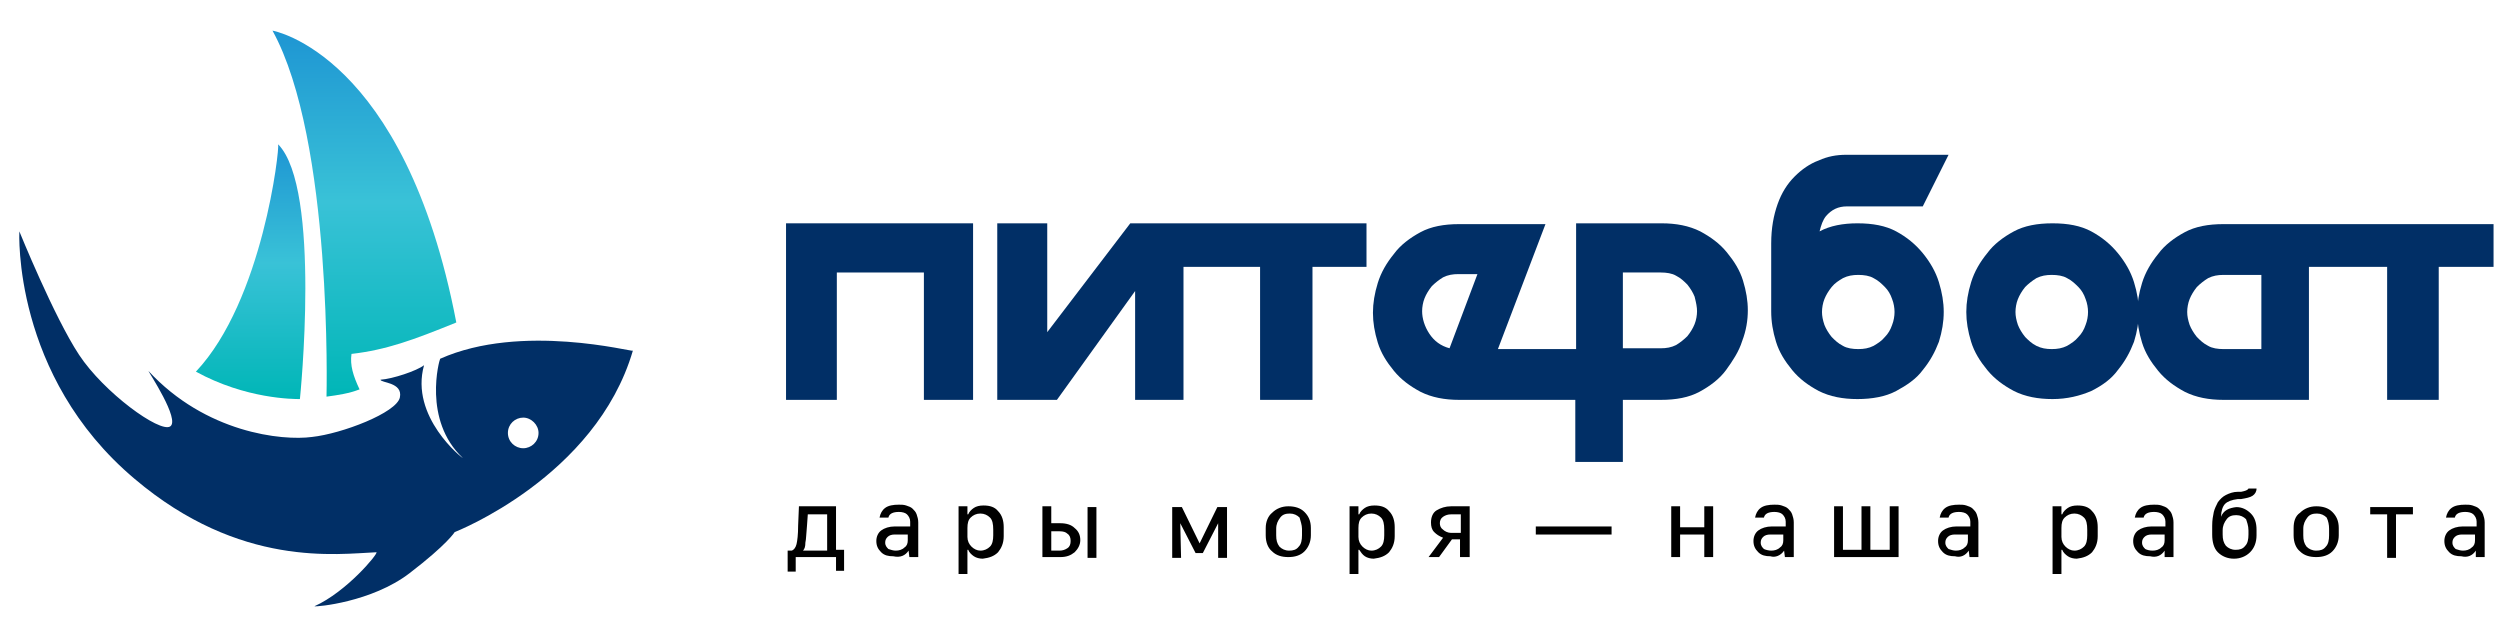
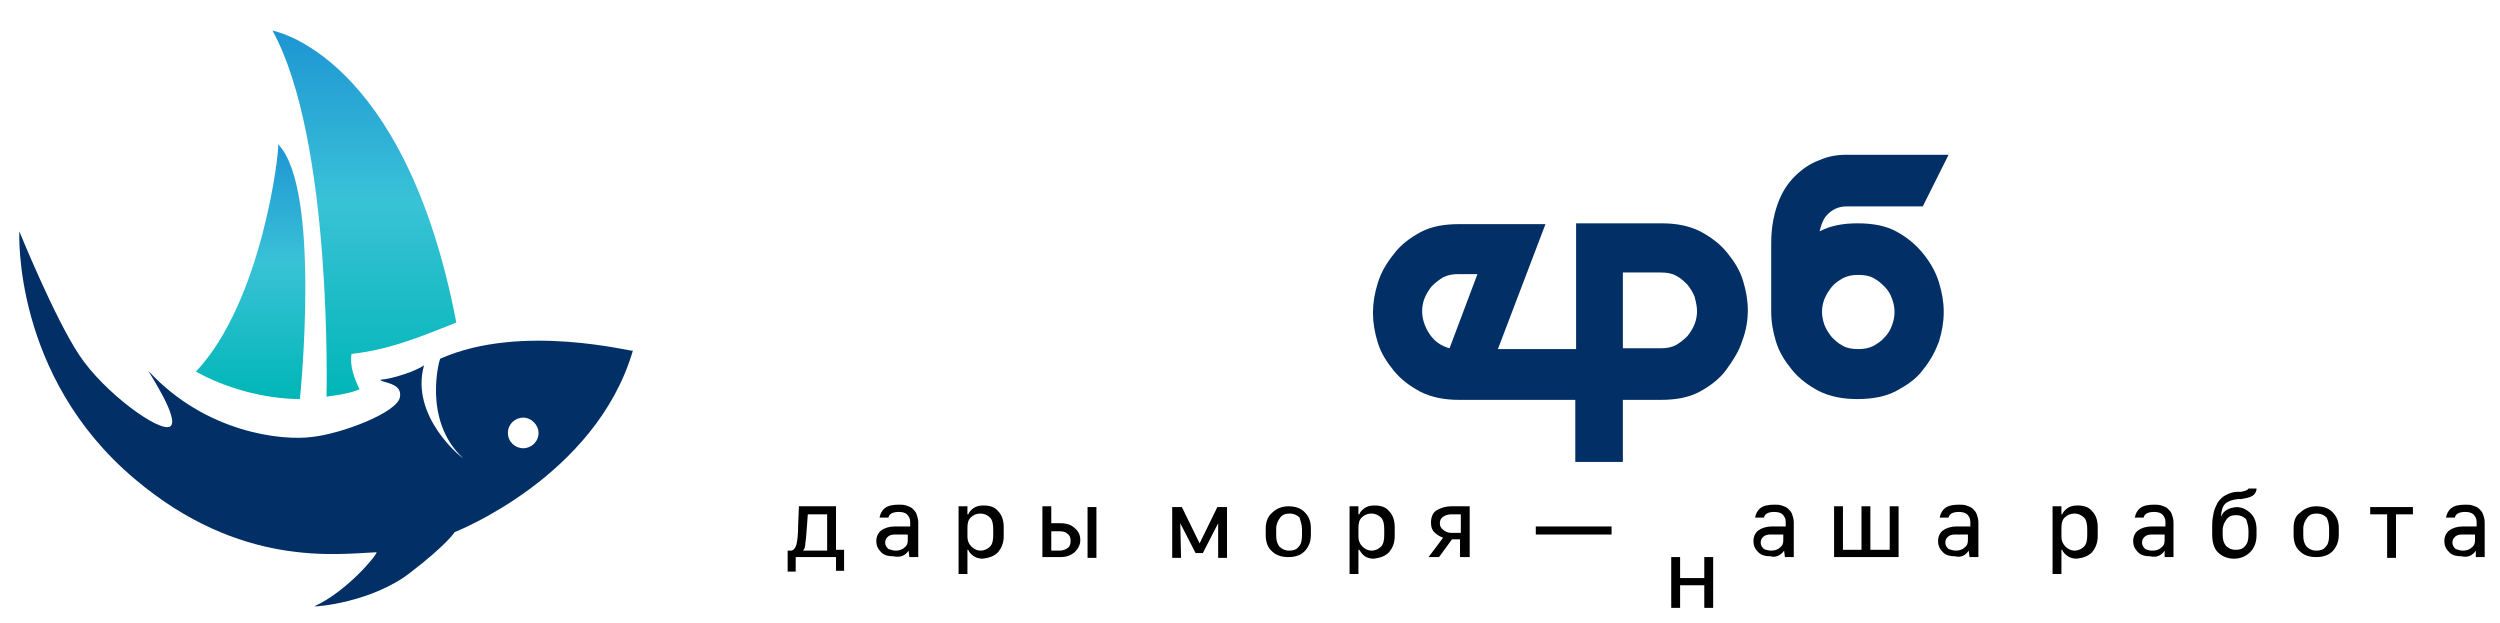
<svg xmlns="http://www.w3.org/2000/svg" xmlns:xlink="http://www.w3.org/1999/xlink" version="1.1" id="Layer_1" x="0px" y="0px" viewBox="0 0 310.1 77.3" style="enable-background:new 0 0 310.1 77.3;" xml:space="preserve">
  <style type="text/css"> .st0{fill:#012F66;} </style>
  <g>
-     <path d="M304.6,68.1c-0.2-0.2-0.4-0.4-0.4-0.8c0-0.3,0.1-0.5,0.3-0.7c0.2-0.2,0.5-0.3,0.9-0.3h1.6V67c0,0.4-0.1,0.7-0.4,0.9 c-0.3,0.3-0.7,0.4-1.1,0.4C305.2,68.3,304.9,68.2,304.6,68.1 M307.1,68.3L307.1,68.3l0,0.8h1.1v-4.3c0-0.4-0.1-0.7-0.2-1 s-0.3-0.5-0.5-0.7c-0.2-0.2-0.5-0.3-0.8-0.4c-0.3-0.1-0.6-0.1-0.9-0.1c-0.7,0-1.3,0.1-1.7,0.4c-0.4,0.3-0.6,0.7-0.7,1.2h1.1 c0.1-0.5,0.6-0.7,1.3-0.7c0.4,0,0.8,0.1,1,0.3c0.2,0.2,0.4,0.5,0.4,0.9v0.6h-1.7c-0.7,0-1.3,0.2-1.7,0.5c-0.4,0.3-0.6,0.8-0.6,1.3 c0,0.6,0.2,1,0.6,1.4c0.4,0.4,0.9,0.5,1.5,0.5C306.1,69.2,306.7,68.9,307.1,68.3 M299.3,62.9H294v0.9h2.1v5.4h1.1v-5.4h2.1V62.9z M288.9,65.6v0.8c0,0.6-0.1,1.1-0.4,1.4c-0.3,0.4-0.7,0.5-1.2,0.5c-0.5,0-0.9-0.2-1.2-0.5c-0.3-0.4-0.4-0.8-0.4-1.4v-0.8 c0-0.6,0.2-1,0.5-1.4c0.3-0.4,0.7-0.5,1.2-0.5c0.5,0,0.9,0.2,1.2,0.5C288.8,64.6,288.9,65.1,288.9,65.6 M284.5,65.5v0.9 c0,0.9,0.3,1.6,0.8,2c0.5,0.5,1.2,0.7,2,0.7c0.8,0,1.5-0.2,2-0.7c0.5-0.5,0.8-1.2,0.8-2v-0.9c0-0.9-0.3-1.5-0.8-2 c-0.5-0.5-1.2-0.7-2-0.7c-0.8,0-1.5,0.3-2,0.8C284.7,64,284.5,64.7,284.5,65.5 M275.5,64.1L275.5,64.1c0-0.7,0.2-1.3,0.5-1.6 c0.3-0.3,0.8-0.5,1.6-0.6l0.4,0c0.6-0.1,1.1-0.2,1.4-0.4c0.3-0.2,0.5-0.5,0.5-0.9h-1c-0.1,0.2-0.4,0.3-0.9,0.4l-0.4,0 c-0.6,0-1.1,0.2-1.5,0.4c-0.4,0.2-0.7,0.5-1,0.9c-0.2,0.4-0.4,0.8-0.5,1.2c-0.1,0.5-0.2,1-0.2,1.7v1.1c0,0.9,0.2,1.7,0.7,2.2 c0.5,0.5,1.2,0.8,2,0.8c0.8,0,1.5-0.3,2-0.8c0.5-0.5,0.8-1.2,0.8-2.1v-0.7c0-0.8-0.2-1.5-0.7-2c-0.5-0.5-1.1-0.8-1.8-0.8 C276.5,63,275.8,63.3,275.5,64.1 M278.9,65.8v0.5c0,0.6-0.1,1.1-0.4,1.4c-0.3,0.4-0.7,0.5-1.2,0.5c-0.5,0-0.9-0.2-1.2-0.5 c-0.3-0.4-0.4-0.8-0.4-1.4v-0.5c0-0.6,0.2-1,0.5-1.4c0.3-0.4,0.7-0.5,1.2-0.5c0.5,0,0.9,0.2,1.2,0.5 C278.7,64.7,278.9,65.2,278.9,65.8 M266.1,68.1c-0.2-0.2-0.4-0.4-0.4-0.8c0-0.3,0.1-0.5,0.3-0.7c0.2-0.2,0.5-0.3,0.9-0.3h1.6V67 c0,0.4-0.1,0.7-0.4,0.9c-0.3,0.3-0.7,0.4-1.1,0.4C266.6,68.3,266.3,68.2,266.1,68.1 M268.5,68.3L268.5,68.3l0,0.8h1.1v-4.3 c0-0.4-0.1-0.7-0.2-1c-0.1-0.3-0.3-0.5-0.5-0.7c-0.2-0.2-0.5-0.3-0.8-0.4c-0.3-0.1-0.6-0.1-0.9-0.1c-0.7,0-1.3,0.1-1.7,0.4 c-0.4,0.3-0.6,0.7-0.7,1.2h1.1c0.1-0.5,0.6-0.7,1.3-0.7c0.4,0,0.8,0.1,1,0.3c0.2,0.2,0.4,0.5,0.4,0.9v0.6h-1.7 c-0.7,0-1.3,0.2-1.7,0.5c-0.4,0.3-0.6,0.8-0.6,1.3c0,0.6,0.2,1,0.6,1.4c0.4,0.4,0.9,0.5,1.5,0.5C267.5,69.2,268.1,68.9,268.5,68.3 M256.2,67.8c-0.3-0.3-0.5-0.7-0.5-1.2v-1.1c0-0.6,0.1-1,0.4-1.3c0.3-0.3,0.7-0.5,1.2-0.5c0.5,0,0.9,0.2,1.2,0.5 c0.3,0.3,0.4,0.8,0.4,1.5v0.7c0,0.6-0.1,1.1-0.4,1.4c-0.3,0.3-0.7,0.5-1.2,0.5C256.9,68.3,256.5,68.1,256.2,67.8 M259.5,68.5 c0.4-0.5,0.7-1.1,0.7-2v-1.1c0-0.8-0.2-1.5-0.7-2c-0.4-0.5-1-0.7-1.8-0.7c-0.5,0-0.9,0.1-1.2,0.3c-0.3,0.2-0.6,0.5-0.7,0.8h-0.1v-1 h-1.1v8.4h1.1v-3h0.1c0.1,0.3,0.4,0.6,0.7,0.8c0.3,0.2,0.7,0.3,1.1,0.3C258.4,69.2,259,69,259.5,68.5 M241.7,68.1 c-0.2-0.2-0.4-0.4-0.4-0.8c0-0.3,0.1-0.5,0.3-0.7c0.2-0.2,0.5-0.3,0.9-0.3h1.6V67c0,0.4-0.1,0.7-0.4,0.9c-0.3,0.3-0.7,0.4-1.1,0.4 C242.3,68.3,242,68.2,241.7,68.1 M244.2,68.3L244.2,68.3l0.1,0.8h1.1v-4.3c0-0.4-0.1-0.7-0.2-1c-0.1-0.3-0.3-0.5-0.5-0.7 c-0.2-0.2-0.5-0.3-0.8-0.4c-0.3-0.1-0.6-0.1-0.9-0.1c-0.7,0-1.3,0.1-1.7,0.4c-0.4,0.3-0.6,0.7-0.7,1.2h1.1c0.1-0.5,0.6-0.7,1.3-0.7 c0.4,0,0.8,0.1,1,0.3c0.2,0.2,0.4,0.5,0.4,0.9v0.6h-1.7c-0.7,0-1.3,0.2-1.7,0.5c-0.4,0.3-0.6,0.8-0.6,1.3c0,0.6,0.2,1,0.6,1.4 c0.4,0.4,0.9,0.5,1.5,0.5C243.2,69.2,243.8,68.9,244.2,68.3 M235.5,69.1v-6.3h-1.1v5.4H232v-5.4h-1.1v5.4h-2.3v-5.4h-1.1v6.3H235.5 z M218.8,68.1c-0.2-0.2-0.4-0.4-0.4-0.8c0-0.3,0.1-0.5,0.3-0.7c0.2-0.2,0.5-0.3,0.9-0.3h1.6V67c0,0.4-0.1,0.7-0.4,0.9 c-0.3,0.3-0.7,0.4-1.1,0.4C219.4,68.3,219,68.2,218.8,68.1 M221.3,68.3L221.3,68.3l0.1,0.8h1.1v-4.3c0-0.4-0.1-0.7-0.2-1 s-0.3-0.5-0.5-0.7c-0.2-0.2-0.5-0.3-0.8-0.4c-0.3-0.1-0.6-0.1-0.9-0.1c-0.7,0-1.3,0.1-1.7,0.4c-0.4,0.3-0.6,0.7-0.7,1.2h1.1 c0.1-0.5,0.6-0.7,1.3-0.7c0.4,0,0.8,0.1,1,0.3c0.2,0.2,0.4,0.5,0.4,0.9v0.6h-1.7c-0.7,0-1.3,0.2-1.7,0.5c-0.4,0.3-0.6,0.8-0.6,1.3 c0,0.6,0.2,1,0.6,1.4c0.4,0.4,0.9,0.5,1.5,0.5C220.2,69.2,220.9,68.9,221.3,68.3 M212.5,69.1v-6.3h-1.1v2.6h-3v-2.6h-1.1v6.3h1.1 v-2.8h3v2.8H212.5z M199.9,65.3h-9.4v1h9.4V65.3z M182.3,69.1v-6.3h-2.3c-0.7,0-1.3,0.2-1.8,0.5s-0.7,0.9-0.7,1.5 c0,0.5,0.1,0.9,0.4,1.2c0.3,0.3,0.6,0.5,1.1,0.7l-1.8,2.4h1.3l1.6-2.2h1v2.2H182.3z M179,65.7c-0.3-0.2-0.4-0.5-0.4-0.8 c0-0.3,0.1-0.6,0.4-0.8c0.3-0.2,0.6-0.3,1-0.3h1.2v2.3H180C179.6,66.1,179.2,65.9,179,65.7 M169,67.8c-0.3-0.3-0.5-0.7-0.5-1.2 v-1.1c0-0.6,0.1-1,0.4-1.3c0.3-0.3,0.7-0.5,1.2-0.5c0.5,0,0.9,0.2,1.2,0.5c0.3,0.3,0.4,0.8,0.4,1.5v0.7c0,0.6-0.1,1.1-0.4,1.4 c-0.3,0.3-0.7,0.5-1.2,0.5C169.7,68.3,169.3,68.1,169,67.8 M172.3,68.5c0.4-0.5,0.7-1.1,0.7-2v-1.1c0-0.8-0.2-1.5-0.7-2 c-0.4-0.5-1-0.7-1.8-0.7c-0.5,0-0.9,0.1-1.2,0.3c-0.3,0.2-0.6,0.5-0.7,0.8h-0.1v-1h-1.1v8.4h1.1v-3h0.1c0.2,0.3,0.4,0.6,0.7,0.8 c0.3,0.2,0.7,0.3,1.1,0.3C171.2,69.2,171.8,69,172.3,68.5 M161.5,65.6v0.8c0,0.6-0.1,1.1-0.4,1.4c-0.3,0.4-0.7,0.5-1.2,0.5 c-0.5,0-0.9-0.2-1.2-0.5c-0.3-0.4-0.4-0.8-0.4-1.4v-0.8c0-0.6,0.2-1,0.5-1.4c0.3-0.4,0.7-0.5,1.2-0.5s0.9,0.2,1.2,0.5 C161.3,64.6,161.5,65.1,161.5,65.6 M157,65.5v0.9c0,0.9,0.3,1.6,0.8,2c0.5,0.5,1.2,0.7,2,0.7c0.8,0,1.5-0.2,2-0.7 c0.5-0.5,0.8-1.2,0.8-2v-0.9c0-0.9-0.3-1.5-0.8-2c-0.5-0.5-1.2-0.7-2-0.7s-1.5,0.3-2,0.8C157.3,64,157,64.7,157,65.5 M146.4,64.9 l1.9,3.7h0.9l1.9-3.7h0v4.3h1.1v-6.3H151l-2.2,4.5h0l-2.2-4.5h-1.2v6.3h1.1L146.4,64.9L146.4,64.9z M131.5,69.1 c0.8,0,1.3-0.2,1.8-0.6c0.4-0.4,0.7-0.9,0.7-1.5c0-0.6-0.2-1.1-0.7-1.5c-0.4-0.4-1-0.6-1.8-0.6h-1.1v-2.1h-1.1v6.3H131.5z M132.4,66.2c0.3,0.2,0.4,0.5,0.4,0.9c0,0.4-0.1,0.7-0.4,0.9c-0.3,0.2-0.6,0.3-1,0.3h-1v-2.4h1C131.9,65.9,132.2,66,132.4,66.2 M136,62.9h-1.1v6.3h1.1V62.9z M120.5,67.8c-0.3-0.3-0.5-0.7-0.5-1.2v-1.1c0-0.6,0.1-1,0.4-1.3c0.3-0.3,0.7-0.5,1.2-0.5 c0.5,0,0.9,0.2,1.2,0.5c0.3,0.3,0.4,0.8,0.4,1.5v0.7c0,0.6-0.1,1.1-0.4,1.4c-0.3,0.3-0.7,0.5-1.2,0.5 C121.2,68.3,120.8,68.1,120.5,67.8 M123.8,68.5c0.4-0.5,0.7-1.1,0.7-2v-1.1c0-0.8-0.2-1.5-0.7-2c-0.4-0.5-1-0.7-1.8-0.7 c-0.5,0-0.9,0.1-1.2,0.3c-0.3,0.2-0.6,0.5-0.7,0.8H120v-1h-1.1v8.4h1.1v-3h0.1c0.1,0.3,0.4,0.6,0.7,0.8c0.3,0.2,0.7,0.3,1.1,0.3 C122.7,69.2,123.3,69,123.8,68.5 M110.2,68.1c-0.2-0.2-0.4-0.4-0.4-0.8c0-0.3,0.1-0.5,0.3-0.7c0.2-0.2,0.5-0.3,0.9-0.3h1.6V67 c0,0.4-0.1,0.7-0.4,0.9c-0.3,0.3-0.7,0.4-1.1,0.4C110.8,68.3,110.5,68.2,110.2,68.1 M112.7,68.3L112.7,68.3l0.1,0.8h1.1v-4.3 c0-0.4-0.1-0.7-0.2-1s-0.3-0.5-0.5-0.7c-0.2-0.2-0.5-0.3-0.8-0.4c-0.3-0.1-0.6-0.1-0.9-0.1c-0.7,0-1.3,0.1-1.7,0.4 c-0.4,0.3-0.6,0.7-0.7,1.2h1.1c0.1-0.5,0.6-0.7,1.3-0.7c0.4,0,0.8,0.1,1,0.3c0.2,0.2,0.4,0.5,0.4,0.9v0.6H111 c-0.7,0-1.3,0.2-1.7,0.5c-0.4,0.3-0.6,0.8-0.6,1.3c0,0.6,0.2,1,0.6,1.4c0.4,0.4,0.9,0.5,1.5,0.5C111.7,69.2,112.3,68.9,112.7,68.3 M98.7,69.1h5v1.7h1v-2.6h-1v-5.4h-4.6L99,65.2c0,1.1-0.1,1.9-0.2,2.3c-0.1,0.4-0.3,0.7-0.6,0.8h-0.5v2.6h1V69.1z M99.6,68.3 L99.6,68.3c0.2-0.2,0.3-0.5,0.3-1c0.1-0.4,0.1-1.1,0.2-2.1l0.1-1.4h2.4v4.5H99.6z" />
-     <polygon class="st0" points="97.5,27.7 97.5,49.6 103.8,49.6 103.8,33.8 114.6,33.8 114.6,49.6 120.7,49.6 120.7,27.7 " />
-     <polygon class="st0" points="169.5,33.1 169.5,27.7 146.8,27.7 146.2,27.7 140.2,27.7 129.9,41.2 129.9,27.7 123.7,27.7 123.7,49.6 131.1,49.6 140.8,36.1 140.8,49.6 146.8,49.6 146.8,33.1 156.3,33.1 156.3,49.6 162.8,49.6 162.8,33.1 " />
+     <path d="M304.6,68.1c-0.2-0.2-0.4-0.4-0.4-0.8c0-0.3,0.1-0.5,0.3-0.7c0.2-0.2,0.5-0.3,0.9-0.3h1.6V67c0,0.4-0.1,0.7-0.4,0.9 c-0.3,0.3-0.7,0.4-1.1,0.4C305.2,68.3,304.9,68.2,304.6,68.1 M307.1,68.3L307.1,68.3l0,0.8h1.1v-4.3c0-0.4-0.1-0.7-0.2-1 s-0.3-0.5-0.5-0.7c-0.2-0.2-0.5-0.3-0.8-0.4c-0.3-0.1-0.6-0.1-0.9-0.1c-0.7,0-1.3,0.1-1.7,0.4c-0.4,0.3-0.6,0.7-0.7,1.2h1.1 c0.1-0.5,0.6-0.7,1.3-0.7c0.4,0,0.8,0.1,1,0.3c0.2,0.2,0.4,0.5,0.4,0.9v0.6h-1.7c-0.7,0-1.3,0.2-1.7,0.5c-0.4,0.3-0.6,0.8-0.6,1.3 c0,0.6,0.2,1,0.6,1.4c0.4,0.4,0.9,0.5,1.5,0.5C306.1,69.2,306.7,68.9,307.1,68.3 M299.3,62.9H294v0.9h2.1v5.4h1.1v-5.4h2.1V62.9z M288.9,65.6v0.8c0,0.6-0.1,1.1-0.4,1.4c-0.3,0.4-0.7,0.5-1.2,0.5c-0.5,0-0.9-0.2-1.2-0.5c-0.3-0.4-0.4-0.8-0.4-1.4v-0.8 c0-0.6,0.2-1,0.5-1.4c0.3-0.4,0.7-0.5,1.2-0.5c0.5,0,0.9,0.2,1.2,0.5C288.8,64.6,288.9,65.1,288.9,65.6 M284.5,65.5v0.9 c0,0.9,0.3,1.6,0.8,2c0.5,0.5,1.2,0.7,2,0.7c0.8,0,1.5-0.2,2-0.7c0.5-0.5,0.8-1.2,0.8-2v-0.9c0-0.9-0.3-1.5-0.8-2 c-0.5-0.5-1.2-0.7-2-0.7c-0.8,0-1.5,0.3-2,0.8C284.7,64,284.5,64.7,284.5,65.5 M275.5,64.1L275.5,64.1c0-0.7,0.2-1.3,0.5-1.6 c0.3-0.3,0.8-0.5,1.6-0.6l0.4,0c0.6-0.1,1.1-0.2,1.4-0.4c0.3-0.2,0.5-0.5,0.5-0.9h-1c-0.1,0.2-0.4,0.3-0.9,0.4l-0.4,0 c-0.6,0-1.1,0.2-1.5,0.4c-0.4,0.2-0.7,0.5-1,0.9c-0.2,0.4-0.4,0.8-0.5,1.2c-0.1,0.5-0.2,1-0.2,1.7v1.1c0,0.9,0.2,1.7,0.7,2.2 c0.5,0.5,1.2,0.8,2,0.8c0.8,0,1.5-0.3,2-0.8c0.5-0.5,0.8-1.2,0.8-2.1v-0.7c0-0.8-0.2-1.5-0.7-2c-0.5-0.5-1.1-0.8-1.8-0.8 C276.5,63,275.8,63.3,275.5,64.1 M278.9,65.8v0.5c0,0.6-0.1,1.1-0.4,1.4c-0.3,0.4-0.7,0.5-1.2,0.5c-0.5,0-0.9-0.2-1.2-0.5 c-0.3-0.4-0.4-0.8-0.4-1.4v-0.5c0-0.6,0.2-1,0.5-1.4c0.3-0.4,0.7-0.5,1.2-0.5c0.5,0,0.9,0.2,1.2,0.5 C278.7,64.7,278.9,65.2,278.9,65.8 M266.1,68.1c-0.2-0.2-0.4-0.4-0.4-0.8c0-0.3,0.1-0.5,0.3-0.7c0.2-0.2,0.5-0.3,0.9-0.3h1.6V67 c0,0.4-0.1,0.7-0.4,0.9c-0.3,0.3-0.7,0.4-1.1,0.4C266.6,68.3,266.3,68.2,266.1,68.1 M268.5,68.3L268.5,68.3l0,0.8h1.1v-4.3 c0-0.4-0.1-0.7-0.2-1c-0.1-0.3-0.3-0.5-0.5-0.7c-0.2-0.2-0.5-0.3-0.8-0.4c-0.3-0.1-0.6-0.1-0.9-0.1c-0.7,0-1.3,0.1-1.7,0.4 c-0.4,0.3-0.6,0.7-0.7,1.2h1.1c0.1-0.5,0.6-0.7,1.3-0.7c0.4,0,0.8,0.1,1,0.3c0.2,0.2,0.4,0.5,0.4,0.9v0.6h-1.7 c-0.7,0-1.3,0.2-1.7,0.5c-0.4,0.3-0.6,0.8-0.6,1.3c0,0.6,0.2,1,0.6,1.4c0.4,0.4,0.9,0.5,1.5,0.5C267.5,69.2,268.1,68.9,268.5,68.3 M256.2,67.8c-0.3-0.3-0.5-0.7-0.5-1.2v-1.1c0-0.6,0.1-1,0.4-1.3c0.3-0.3,0.7-0.5,1.2-0.5c0.5,0,0.9,0.2,1.2,0.5 c0.3,0.3,0.4,0.8,0.4,1.5v0.7c0,0.6-0.1,1.1-0.4,1.4c-0.3,0.3-0.7,0.5-1.2,0.5C256.9,68.3,256.5,68.1,256.2,67.8 M259.5,68.5 c0.4-0.5,0.7-1.1,0.7-2v-1.1c0-0.8-0.2-1.5-0.7-2c-0.4-0.5-1-0.7-1.8-0.7c-0.5,0-0.9,0.1-1.2,0.3c-0.3,0.2-0.6,0.5-0.7,0.8h-0.1v-1 h-1.1v8.4h1.1v-3h0.1c0.1,0.3,0.4,0.6,0.7,0.8c0.3,0.2,0.7,0.3,1.1,0.3C258.4,69.2,259,69,259.5,68.5 M241.7,68.1 c-0.2-0.2-0.4-0.4-0.4-0.8c0-0.3,0.1-0.5,0.3-0.7c0.2-0.2,0.5-0.3,0.9-0.3h1.6V67c0,0.4-0.1,0.7-0.4,0.9c-0.3,0.3-0.7,0.4-1.1,0.4 C242.3,68.3,242,68.2,241.7,68.1 M244.2,68.3L244.2,68.3l0.1,0.8h1.1v-4.3c0-0.4-0.1-0.7-0.2-1c-0.1-0.3-0.3-0.5-0.5-0.7 c-0.2-0.2-0.5-0.3-0.8-0.4c-0.3-0.1-0.6-0.1-0.9-0.1c-0.7,0-1.3,0.1-1.7,0.4c-0.4,0.3-0.6,0.7-0.7,1.2h1.1c0.1-0.5,0.6-0.7,1.3-0.7 c0.4,0,0.8,0.1,1,0.3c0.2,0.2,0.4,0.5,0.4,0.9v0.6h-1.7c-0.7,0-1.3,0.2-1.7,0.5c-0.4,0.3-0.6,0.8-0.6,1.3c0,0.6,0.2,1,0.6,1.4 c0.4,0.4,0.9,0.5,1.5,0.5C243.2,69.2,243.8,68.9,244.2,68.3 M235.5,69.1v-6.3h-1.1v5.4H232v-5.4h-1.1v5.4h-2.3v-5.4h-1.1v6.3H235.5 z M218.8,68.1c-0.2-0.2-0.4-0.4-0.4-0.8c0-0.3,0.1-0.5,0.3-0.7c0.2-0.2,0.5-0.3,0.9-0.3h1.6V67c0,0.4-0.1,0.7-0.4,0.9 c-0.3,0.3-0.7,0.4-1.1,0.4C219.4,68.3,219,68.2,218.8,68.1 M221.3,68.3L221.3,68.3l0.1,0.8h1.1v-4.3c0-0.4-0.1-0.7-0.2-1 s-0.3-0.5-0.5-0.7c-0.2-0.2-0.5-0.3-0.8-0.4c-0.3-0.1-0.6-0.1-0.9-0.1c-0.7,0-1.3,0.1-1.7,0.4c-0.4,0.3-0.6,0.7-0.7,1.2h1.1 c0.1-0.5,0.6-0.7,1.3-0.7c0.4,0,0.8,0.1,1,0.3c0.2,0.2,0.4,0.5,0.4,0.9v0.6h-1.7c-0.7,0-1.3,0.2-1.7,0.5c-0.4,0.3-0.6,0.8-0.6,1.3 c0,0.6,0.2,1,0.6,1.4c0.4,0.4,0.9,0.5,1.5,0.5C220.2,69.2,220.9,68.9,221.3,68.3 M212.5,69.1h-1.1v2.6h-3v-2.6h-1.1v6.3h1.1 v-2.8h3v2.8H212.5z M199.9,65.3h-9.4v1h9.4V65.3z M182.3,69.1v-6.3h-2.3c-0.7,0-1.3,0.2-1.8,0.5s-0.7,0.9-0.7,1.5 c0,0.5,0.1,0.9,0.4,1.2c0.3,0.3,0.6,0.5,1.1,0.7l-1.8,2.4h1.3l1.6-2.2h1v2.2H182.3z M179,65.7c-0.3-0.2-0.4-0.5-0.4-0.8 c0-0.3,0.1-0.6,0.4-0.8c0.3-0.2,0.6-0.3,1-0.3h1.2v2.3H180C179.6,66.1,179.2,65.9,179,65.7 M169,67.8c-0.3-0.3-0.5-0.7-0.5-1.2 v-1.1c0-0.6,0.1-1,0.4-1.3c0.3-0.3,0.7-0.5,1.2-0.5c0.5,0,0.9,0.2,1.2,0.5c0.3,0.3,0.4,0.8,0.4,1.5v0.7c0,0.6-0.1,1.1-0.4,1.4 c-0.3,0.3-0.7,0.5-1.2,0.5C169.7,68.3,169.3,68.1,169,67.8 M172.3,68.5c0.4-0.5,0.7-1.1,0.7-2v-1.1c0-0.8-0.2-1.5-0.7-2 c-0.4-0.5-1-0.7-1.8-0.7c-0.5,0-0.9,0.1-1.2,0.3c-0.3,0.2-0.6,0.5-0.7,0.8h-0.1v-1h-1.1v8.4h1.1v-3h0.1c0.2,0.3,0.4,0.6,0.7,0.8 c0.3,0.2,0.7,0.3,1.1,0.3C171.2,69.2,171.8,69,172.3,68.5 M161.5,65.6v0.8c0,0.6-0.1,1.1-0.4,1.4c-0.3,0.4-0.7,0.5-1.2,0.5 c-0.5,0-0.9-0.2-1.2-0.5c-0.3-0.4-0.4-0.8-0.4-1.4v-0.8c0-0.6,0.2-1,0.5-1.4c0.3-0.4,0.7-0.5,1.2-0.5s0.9,0.2,1.2,0.5 C161.3,64.6,161.5,65.1,161.5,65.6 M157,65.5v0.9c0,0.9,0.3,1.6,0.8,2c0.5,0.5,1.2,0.7,2,0.7c0.8,0,1.5-0.2,2-0.7 c0.5-0.5,0.8-1.2,0.8-2v-0.9c0-0.9-0.3-1.5-0.8-2c-0.5-0.5-1.2-0.7-2-0.7s-1.5,0.3-2,0.8C157.3,64,157,64.7,157,65.5 M146.4,64.9 l1.9,3.7h0.9l1.9-3.7h0v4.3h1.1v-6.3H151l-2.2,4.5h0l-2.2-4.5h-1.2v6.3h1.1L146.4,64.9L146.4,64.9z M131.5,69.1 c0.8,0,1.3-0.2,1.8-0.6c0.4-0.4,0.7-0.9,0.7-1.5c0-0.6-0.2-1.1-0.7-1.5c-0.4-0.4-1-0.6-1.8-0.6h-1.1v-2.1h-1.1v6.3H131.5z M132.4,66.2c0.3,0.2,0.4,0.5,0.4,0.9c0,0.4-0.1,0.7-0.4,0.9c-0.3,0.2-0.6,0.3-1,0.3h-1v-2.4h1C131.9,65.9,132.2,66,132.4,66.2 M136,62.9h-1.1v6.3h1.1V62.9z M120.5,67.8c-0.3-0.3-0.5-0.7-0.5-1.2v-1.1c0-0.6,0.1-1,0.4-1.3c0.3-0.3,0.7-0.5,1.2-0.5 c0.5,0,0.9,0.2,1.2,0.5c0.3,0.3,0.4,0.8,0.4,1.5v0.7c0,0.6-0.1,1.1-0.4,1.4c-0.3,0.3-0.7,0.5-1.2,0.5 C121.2,68.3,120.8,68.1,120.5,67.8 M123.8,68.5c0.4-0.5,0.7-1.1,0.7-2v-1.1c0-0.8-0.2-1.5-0.7-2c-0.4-0.5-1-0.7-1.8-0.7 c-0.5,0-0.9,0.1-1.2,0.3c-0.3,0.2-0.6,0.5-0.7,0.8H120v-1h-1.1v8.4h1.1v-3h0.1c0.1,0.3,0.4,0.6,0.7,0.8c0.3,0.2,0.7,0.3,1.1,0.3 C122.7,69.2,123.3,69,123.8,68.5 M110.2,68.1c-0.2-0.2-0.4-0.4-0.4-0.8c0-0.3,0.1-0.5,0.3-0.7c0.2-0.2,0.5-0.3,0.9-0.3h1.6V67 c0,0.4-0.1,0.7-0.4,0.9c-0.3,0.3-0.7,0.4-1.1,0.4C110.8,68.3,110.5,68.2,110.2,68.1 M112.7,68.3L112.7,68.3l0.1,0.8h1.1v-4.3 c0-0.4-0.1-0.7-0.2-1s-0.3-0.5-0.5-0.7c-0.2-0.2-0.5-0.3-0.8-0.4c-0.3-0.1-0.6-0.1-0.9-0.1c-0.7,0-1.3,0.1-1.7,0.4 c-0.4,0.3-0.6,0.7-0.7,1.2h1.1c0.1-0.5,0.6-0.7,1.3-0.7c0.4,0,0.8,0.1,1,0.3c0.2,0.2,0.4,0.5,0.4,0.9v0.6H111 c-0.7,0-1.3,0.2-1.7,0.5c-0.4,0.3-0.6,0.8-0.6,1.3c0,0.6,0.2,1,0.6,1.4c0.4,0.4,0.9,0.5,1.5,0.5C111.7,69.2,112.3,68.9,112.7,68.3 M98.7,69.1h5v1.7h1v-2.6h-1v-5.4h-4.6L99,65.2c0,1.1-0.1,1.9-0.2,2.3c-0.1,0.4-0.3,0.7-0.6,0.8h-0.5v2.6h1V69.1z M99.6,68.3 L99.6,68.3c0.2-0.2,0.3-0.5,0.3-1c0.1-0.4,0.1-1.1,0.2-2.1l0.1-1.4h2.4v4.5H99.6z" />
    <path class="st0" d="M210.5,38.6c0,0.5-0.1,1.1-0.3,1.6c-0.2,0.5-0.5,1-0.9,1.5c-0.4,0.4-0.9,0.8-1.4,1.1c-0.6,0.3-1.2,0.4-1.9,0.4 h-4.7v-9.4h4.7c0.7,0,1.4,0.1,1.9,0.4c0.6,0.3,1,0.7,1.4,1.1c0.4,0.5,0.7,1,0.9,1.5C210.4,37.6,210.5,38.1,210.5,38.6 M183.3,33.9 l-3.5,9.3c-1.1-0.3-1.9-0.9-2.5-1.8c-0.6-0.9-0.9-1.9-0.9-2.8c0-0.5,0.1-1.1,0.3-1.6c0.2-0.5,0.5-1,0.9-1.5 c0.4-0.4,0.9-0.8,1.4-1.1c0.6-0.3,1.2-0.4,1.9-0.4H183.3z M216.8,38.5c0-1.2-0.2-2.4-0.6-3.7c-0.4-1.3-1.1-2.4-2-3.5 s-2-1.9-3.3-2.6c-1.4-0.7-3-1-4.8-1h-10.6v15.6h-9.7l5.9-15.5H181c-1.9,0-3.5,0.3-4.8,1c-1.3,0.7-2.5,1.6-3.3,2.7 c-0.9,1.1-1.6,2.3-2,3.6c-0.4,1.3-0.6,2.5-0.6,3.7c0,1.2,0.2,2.4,0.6,3.7c0.4,1.3,1.1,2.4,2,3.5c0.9,1.1,2,1.9,3.3,2.6 c1.4,0.7,3,1,4.8,1h14.4v7.7h5.9v-7.7h4.7c1.9,0,3.5-0.3,4.8-1c1.3-0.7,2.5-1.6,3.3-2.7s1.6-2.3,2-3.6 C216.6,41,216.8,39.7,216.8,38.5" />
    <path class="st0" d="M228.6,42.9c-0.6-0.3-1-0.7-1.4-1.1c-0.4-0.5-0.7-1-0.9-1.5c-0.2-0.6-0.3-1.1-0.3-1.6s0.1-1.1,0.3-1.6 s0.5-1,0.9-1.5s0.9-0.8,1.4-1.1c0.6-0.3,1.2-0.4,1.9-0.4c0.7,0,1.4,0.1,1.9,0.4c0.6,0.3,1,0.7,1.4,1.1s0.7,0.9,0.9,1.5 c0.2,0.5,0.3,1.1,0.3,1.6s-0.1,1.1-0.3,1.6c-0.2,0.6-0.5,1.1-0.9,1.5c-0.4,0.5-0.9,0.8-1.4,1.1c-0.6,0.3-1.2,0.4-1.9,0.4 C229.8,43.3,229.1,43.2,228.6,42.9 M219.7,38.6L219.7,38.6c0,1.3,0.2,2.5,0.6,3.8c0.4,1.3,1.1,2.4,2,3.5c0.9,1.1,2,1.9,3.3,2.6 c1.4,0.7,3,1,4.8,1s3.5-0.3,4.8-1s2.5-1.5,3.3-2.6c0.9-1.1,1.5-2.2,2-3.5c0.4-1.3,0.6-2.5,0.6-3.7c0-1.2-0.2-2.4-0.6-3.7 c-0.4-1.3-1.1-2.5-2-3.6c-0.9-1.1-2-2-3.3-2.7c-1.3-0.7-2.9-1-4.8-1c-1.8,0-3.4,0.3-4.7,1c0.2-0.8,0.4-1.4,0.8-1.9 c0.7-0.8,1.5-1.2,2.6-1.2h9.4l3.2-6.4H229c-1.2,0-2.3,0.2-3.4,0.7c-1.1,0.4-2.1,1.1-3,2c-0.9,0.9-1.6,2-2.1,3.4s-0.8,3-0.8,4.9 V38.6z" />
-     <path class="st0" d="M252.6,42.9c-0.6-0.3-1-0.7-1.4-1.1c-0.4-0.5-0.7-1-0.9-1.5c-0.2-0.6-0.3-1.1-0.3-1.6c0-0.5,0.1-1.1,0.3-1.6 c0.2-0.5,0.5-1,0.9-1.5c0.4-0.4,0.9-0.8,1.4-1.1c0.6-0.3,1.2-0.4,1.9-0.4c0.7,0,1.4,0.1,1.9,0.4c0.6,0.3,1,0.7,1.4,1.1 c0.4,0.4,0.7,0.9,0.9,1.5c0.2,0.5,0.3,1.1,0.3,1.6c0,0.5-0.1,1.1-0.3,1.6c-0.2,0.6-0.5,1.1-0.9,1.5c-0.4,0.5-0.9,0.8-1.4,1.1 c-0.6,0.3-1.2,0.4-1.9,0.4C253.8,43.3,253.2,43.2,252.6,42.9 M259.4,48.5c1.4-0.7,2.5-1.5,3.3-2.6c0.9-1.1,1.5-2.2,2-3.5 c0.4-1.3,0.6-2.5,0.6-3.7c0-1.2-0.2-2.4-0.6-3.7c-0.4-1.3-1.1-2.5-2-3.6c-0.9-1.1-2-2-3.3-2.7c-1.3-0.7-2.9-1-4.8-1 c-1.9,0-3.5,0.3-4.8,1c-1.3,0.7-2.5,1.6-3.3,2.7c-0.9,1.1-1.6,2.3-2,3.6c-0.4,1.3-0.6,2.5-0.6,3.7c0,1.2,0.2,2.4,0.6,3.7 c0.4,1.3,1.1,2.4,2,3.5c0.9,1.1,2,1.9,3.3,2.6c1.4,0.7,3,1,4.8,1C256.4,49.5,258,49.1,259.4,48.5" />
-     <path class="st0" d="M280.5,43.3h-4.7c-0.7,0-1.4-0.1-1.9-0.4c-0.6-0.3-1-0.7-1.4-1.1c-0.4-0.5-0.7-1-0.9-1.5 c-0.2-0.6-0.3-1.1-0.3-1.6c0-0.5,0.1-1.1,0.3-1.6c0.2-0.5,0.5-1,0.9-1.5c0.4-0.4,0.9-0.8,1.4-1.1c0.6-0.3,1.2-0.4,1.9-0.4h4.7V43.3 z M309.3,33.1v-5.3H286v0h-10.2c-1.9,0-3.5,0.3-4.8,1c-1.3,0.7-2.5,1.6-3.3,2.7c-0.9,1.1-1.6,2.3-2,3.6c-0.4,1.3-0.6,2.5-0.6,3.7 c0,1.2,0.2,2.4,0.6,3.7c0.4,1.3,1.1,2.4,2,3.5c0.9,1.1,2,1.9,3.3,2.6c1.4,0.7,3,1,4.8,1h10.6V33.1h9.7v16.5h6.4V33.1H309.3z" />
    <g>
      <defs>
        <path id="SVGID_1_" d="M40.5,49.2c1.5-0.2,2.8-0.4,4.1-0.9c-0.8-1.7-1.2-3-1-4.4c4.3-0.5,7.6-1.7,13-3.9 C50.2,6.6,33.8,3.8,33.8,3.8C41.3,17.4,40.5,49.2,40.5,49.2" />
      </defs>
      <linearGradient id="SVGID_2_" gradientUnits="userSpaceOnUse" x1="45.184" y1="3.758" x2="45.184" y2="49.199">
        <stop offset="0" style="stop-color:#1E95D3" />
        <stop offset="0.469" style="stop-color:#39C2D7" />
        <stop offset="1" style="stop-color:#00B6B7" />
      </linearGradient>
      <use xlink:href="#SVGID_1_" style="overflow:visible;fill:url(#SVGID_2_);" />
      <clipPath id="SVGID_3_">
        <use xlink:href="#SVGID_1_" style="overflow:visible;" />
      </clipPath>
    </g>
    <g>
      <defs>
        <path id="SVGID_4_" d="M24.3,46.1c6.2,3.4,12.1,3.4,12.9,3.4c0,0,2.7-26.1-2.7-31.6C34.7,18.4,32.6,37.3,24.3,46.1" />
      </defs>
      <linearGradient id="SVGID_5_" gradientUnits="userSpaceOnUse" x1="31.058" y1="17.797" x2="31.058" y2="49.45">
        <stop offset="0" style="stop-color:#1E95D3" />
        <stop offset="0.469" style="stop-color:#39C2D7" />
        <stop offset="1" style="stop-color:#00B6B7" />
      </linearGradient>
      <use xlink:href="#SVGID_4_" style="overflow:visible;fill:url(#SVGID_5_);" />
      <clipPath id="SVGID_6_">
        <use xlink:href="#SVGID_4_" style="overflow:visible;" />
      </clipPath>
    </g>
    <path class="st0" d="M66.8,53.7c0,1.1-0.9,1.9-1.9,1.9S63,54.8,63,53.7c0-1.1,0.9-1.9,1.9-1.9S66.8,52.7,66.8,53.7 M78.5,43.5 c0,0.2-13.8-3.5-23.9,1c-0.1,0.1-2.2,7.6,2.8,12.3c0,0.1-6.6-5.1-4.8-11.5c-0.9,0.7-3.9,1.7-5.4,1.8c0,0.4,2.8,0.3,2.4,2.2 c-0.4,1.9-7.2,4.5-10.9,4.9C35,54.7,25.5,53.7,18.4,46c0,0.1,4,6.1,2.7,6.9c-1.3,0.8-8.2-4.2-11.3-8.9S2.4,28.7,2.4,28.7 S1.5,46.6,16.7,59.4c13.1,11.1,25.2,9.3,30,9.1c0.2,0.2-3.7,4.9-7.7,6.7c0.2,0.1,7.1-0.5,11.8-4.1c4.7-3.6,5.6-5.1,5.6-5.1 S73.9,59.2,78.5,43.5" />
  </g>
</svg>